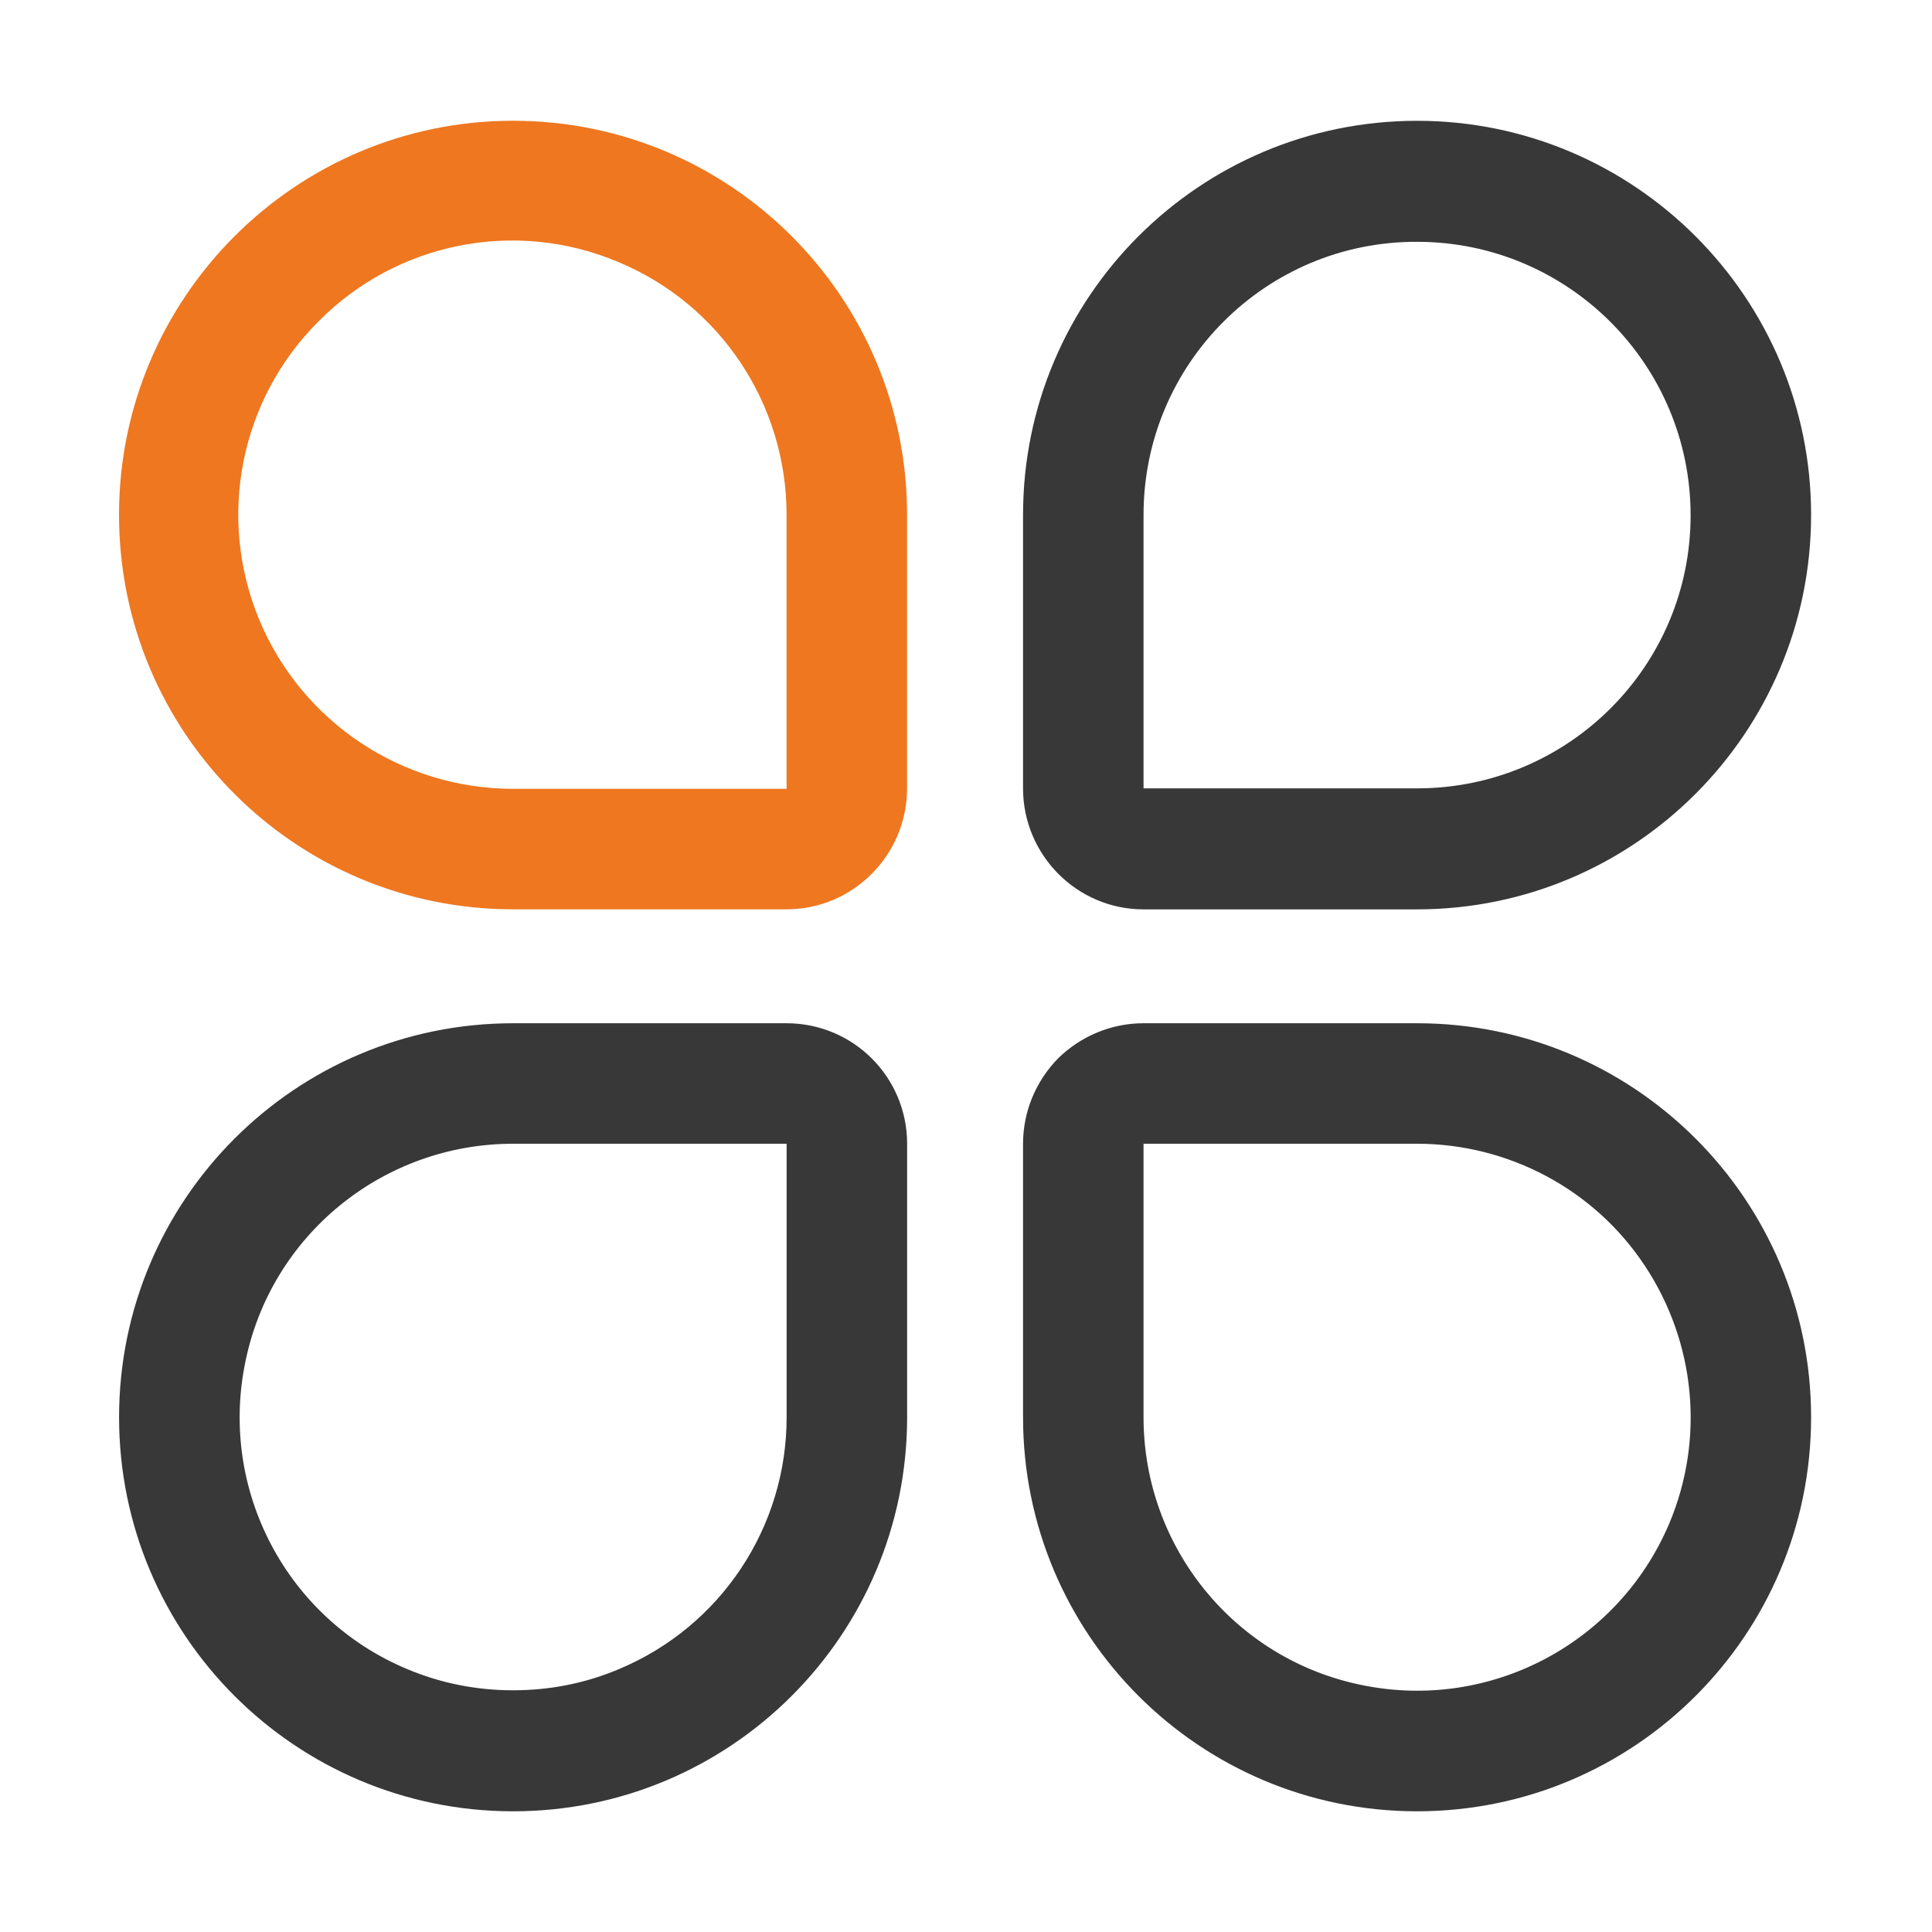
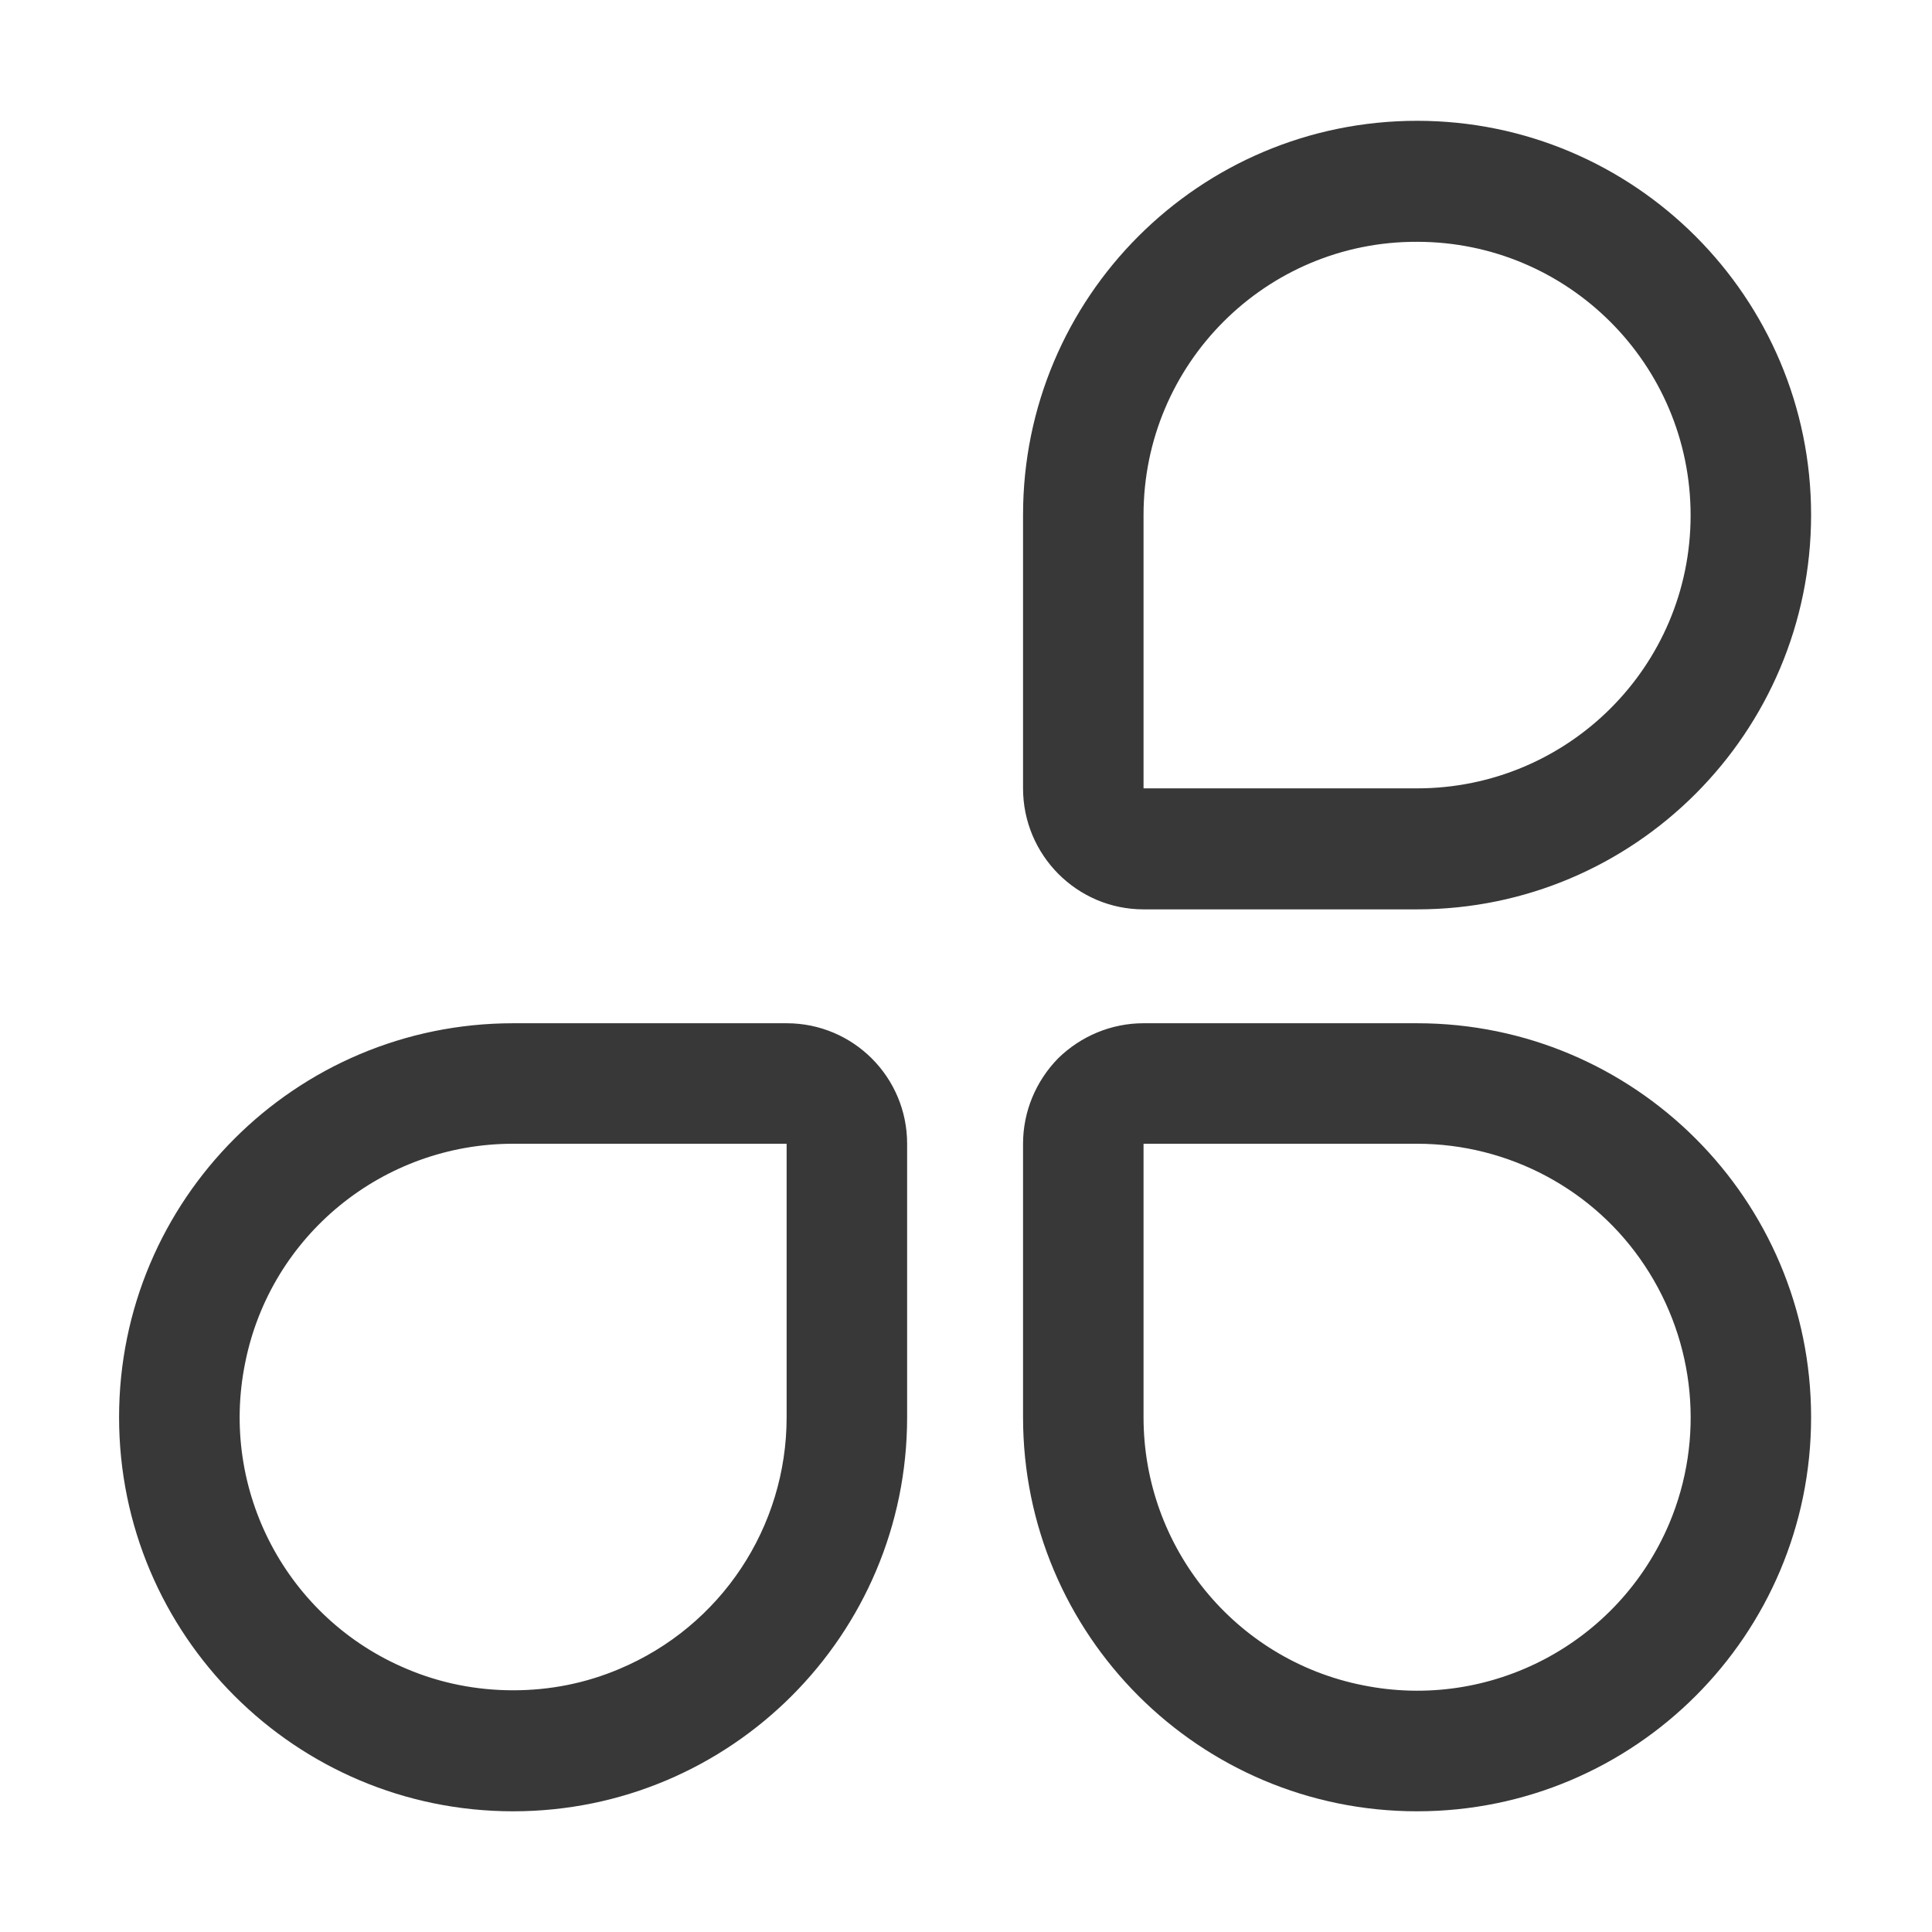
<svg xmlns="http://www.w3.org/2000/svg" xmlns:xlink="http://www.w3.org/1999/xlink" width="38" height="38" viewBox="0 0 38 38" fill="none">
  <g opacity="1" transform="translate(0 0)  rotate(0)">
    <mask id="bg-mask-0" fill="white">
      <use transform="translate(0 0)  rotate(0)" xlink:href="#path_0" />
    </mask>
    <g mask="url(#bg-mask-0)">
      <path id="路径 1" fill-rule="evenodd" style="fill:#383838" opacity="1" d="M15.472,20.126c1.31,0 2.37,1.06 2.37,2.37v5.38c0,4.28 -3.47,7.75 -7.75,7.75c-4.28,0 -7.75,-3.47 -7.75,-7.75c0,-4.28 3.47,-7.75 7.75,-7.75zM15.472,27.876v-5.38v0h-5.38c-2.56,0 -4.77,1.8 -5.27,4.31c-0.51,2.51 0.82,5.03 3.18,6.02c0.66,0.28 1.37,0.42 2.09,0.42c0.73,0 1.43,-0.14 2.09,-0.42c2,-0.84 3.29,-2.79 3.29,-4.95zM27.872,20.126c4.28,0 7.75,3.47 7.75,7.75c0,4.28 -3.47,7.75 -7.75,7.75c-4.28,0 -7.75,-3.47 -7.75,-7.75v-5.38c0,-0.63 0.25,-1.23 0.69,-1.68c0.45,-0.44 1.05,-0.69 1.68,-0.69zM32.352,24.896c-0.99,-1.5 -2.68,-2.4 -4.48,-2.4h-5.38v5.38c0,2.56 1.8,4.77 4.31,5.27c2.51,0.51 5.03,-0.82 6.03,-3.18c0.7,-1.66 0.52,-3.56 -0.48,-5.07zM22.492,17.886c-1.31,0 -2.37,-1.07 -2.37,-2.38v-5.38c0,-4.28 3.47,-7.75 7.75,-7.75c4.28,0 7.75,3.48 7.75,7.75c0,4.28 -3.47,7.76 -7.75,7.76zM22.492,15.506v0h5.38c2.97,0 5.38,-2.4 5.38,-5.37c0,-2.97 -2.41,-5.38 -5.38,-5.38c-2.97,-0.01 -5.38,2.4 -5.38,5.37z" />
-       <path id="路径 1" fill-rule="evenodd" style="fill:#EE7720" opacity="1" d="M10.091,2.375c4.28,0 7.75,3.47 7.75,7.75v5.38c0,1.31 -1.06,2.38 -2.37,2.38h-5.38c-4.28,0 -7.75,-3.47 -7.75,-7.76c0,-4.27 3.47,-7.75 7.75,-7.75zM15.471,10.125c0,-2.18 -1.31,-4.15 -3.33,-4.98c-2.01,-0.84 -4.33,-0.38 -5.87,1.17c-1.55,1.54 -2.01,3.86 -1.17,5.88c0.84,2.01 2.81,3.32 4.99,3.32h5.38c0,-0.01 0,-0.01 0,-0.01v0z" />
    </g>
  </g>
  <defs>
    <rect id="path_0" x="0" y="0" width="38" height="38" />
  </defs>
</svg>